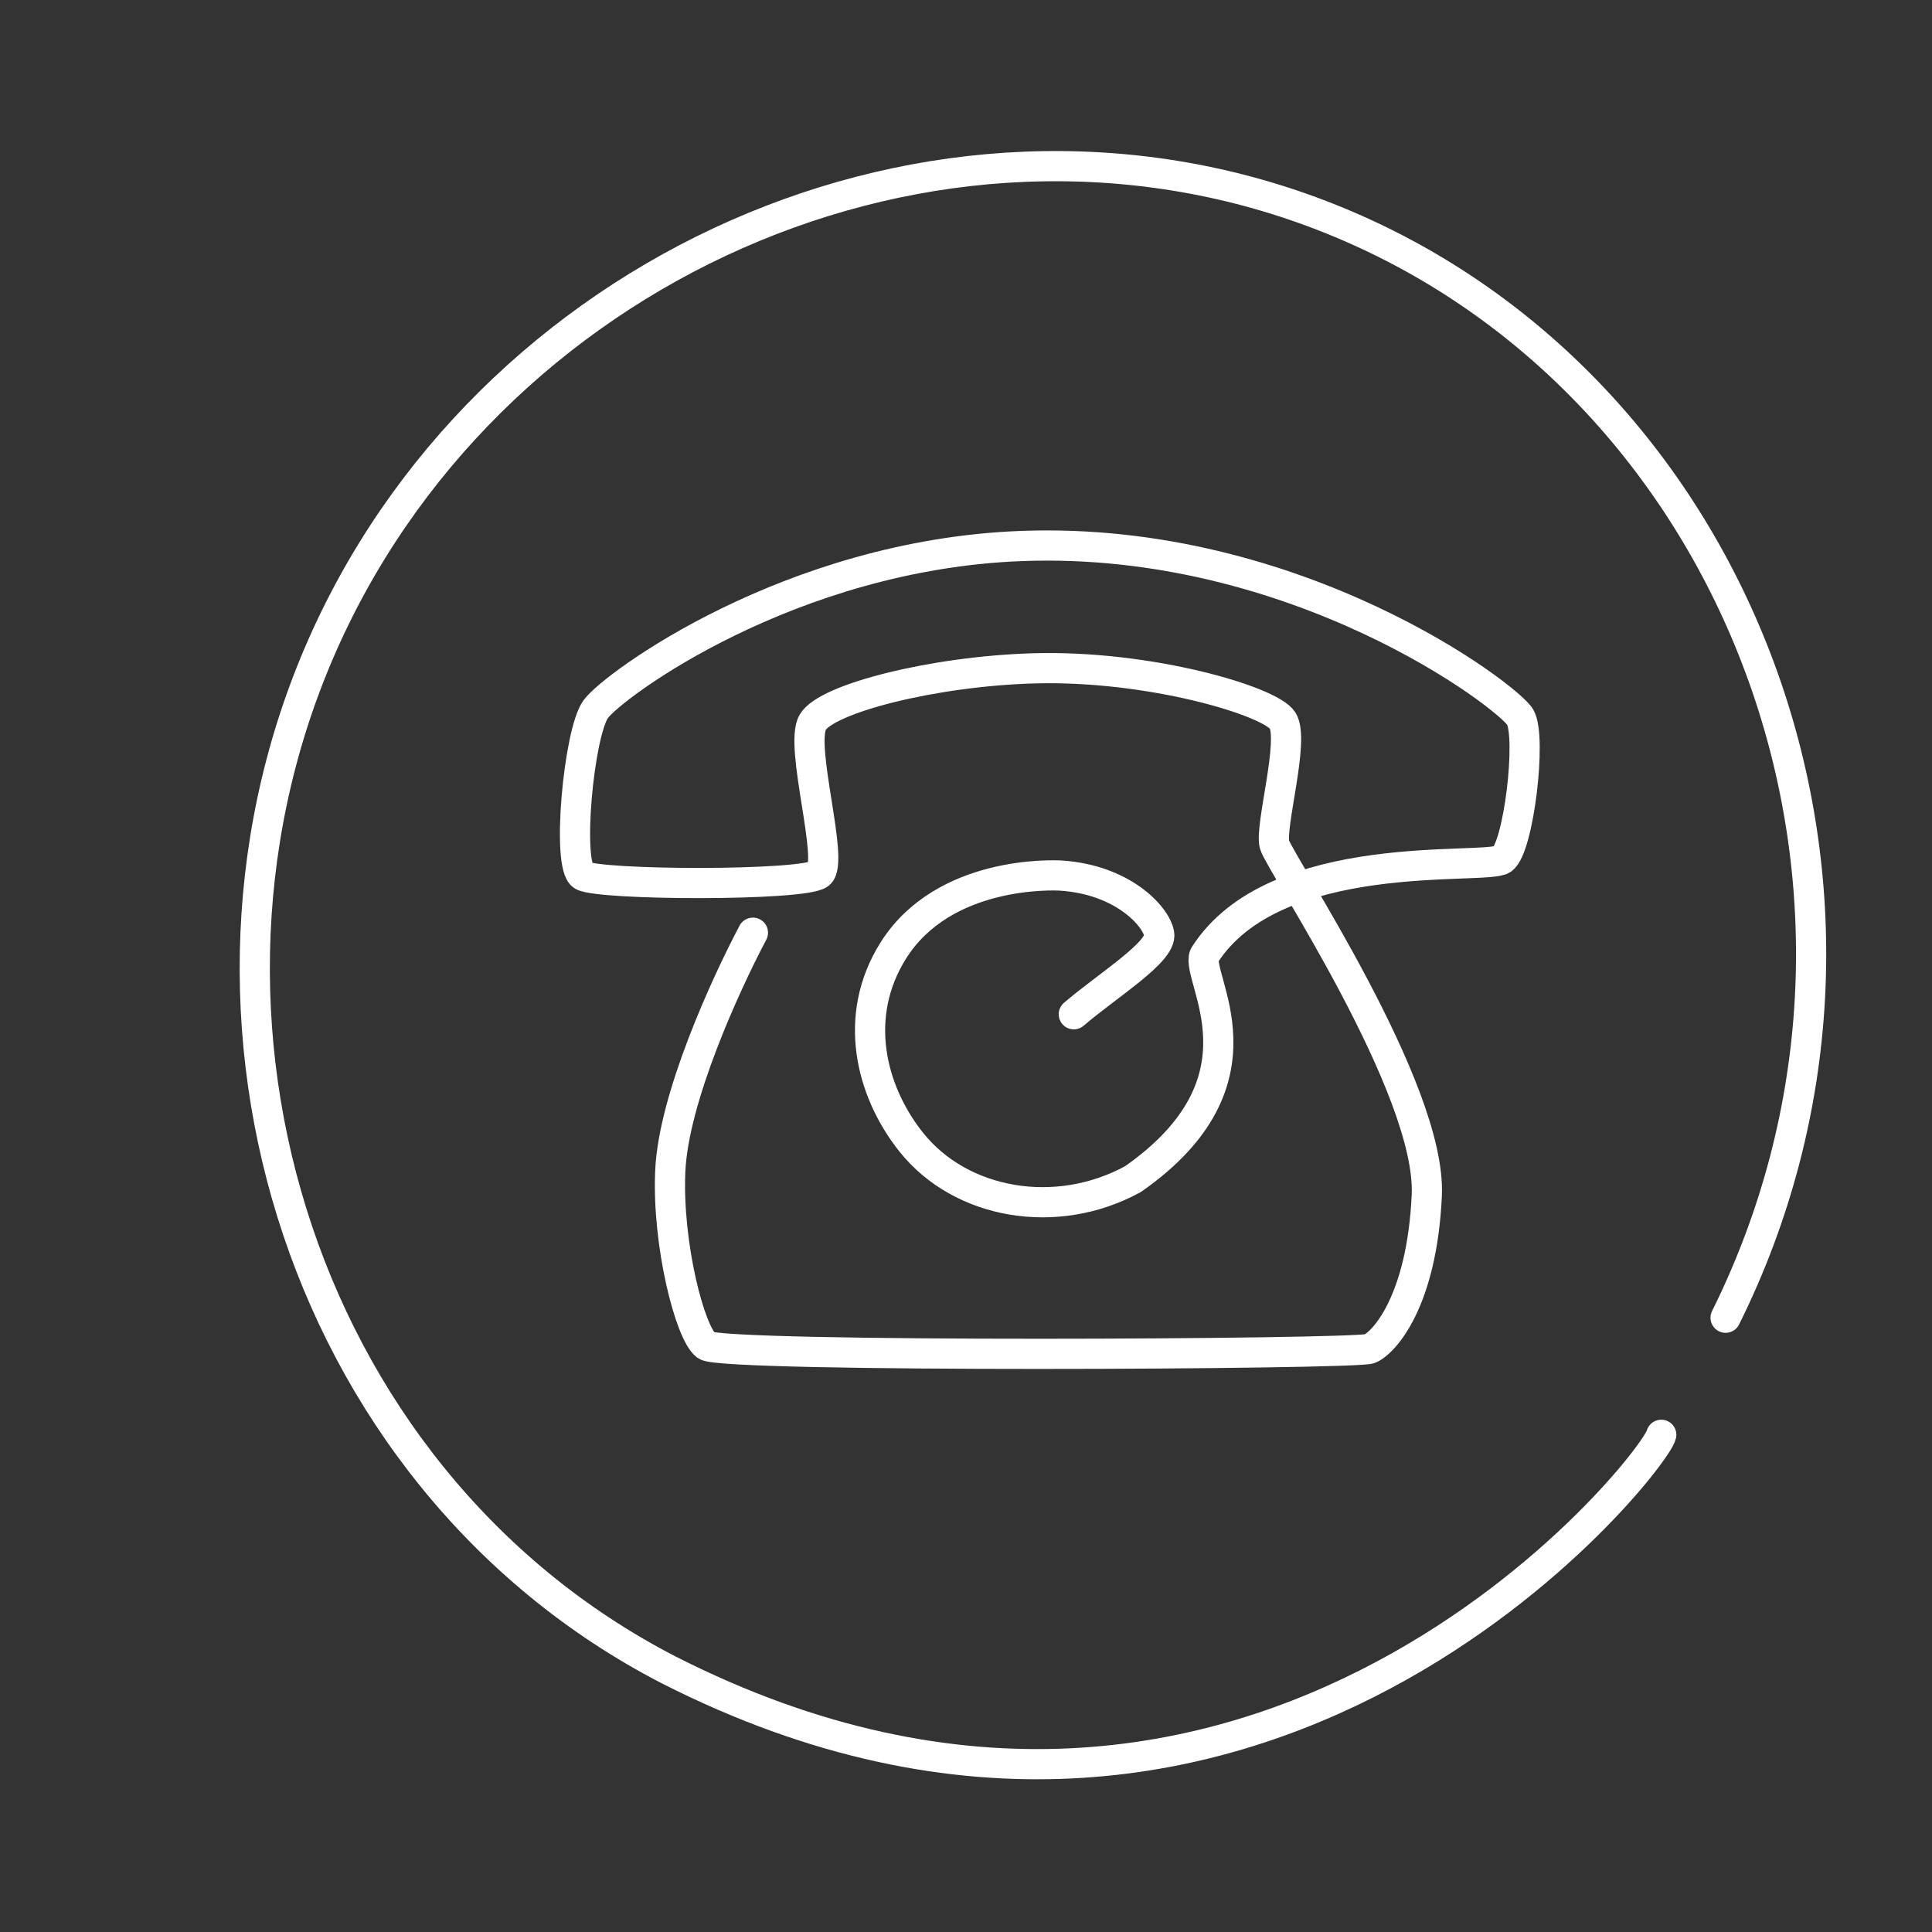
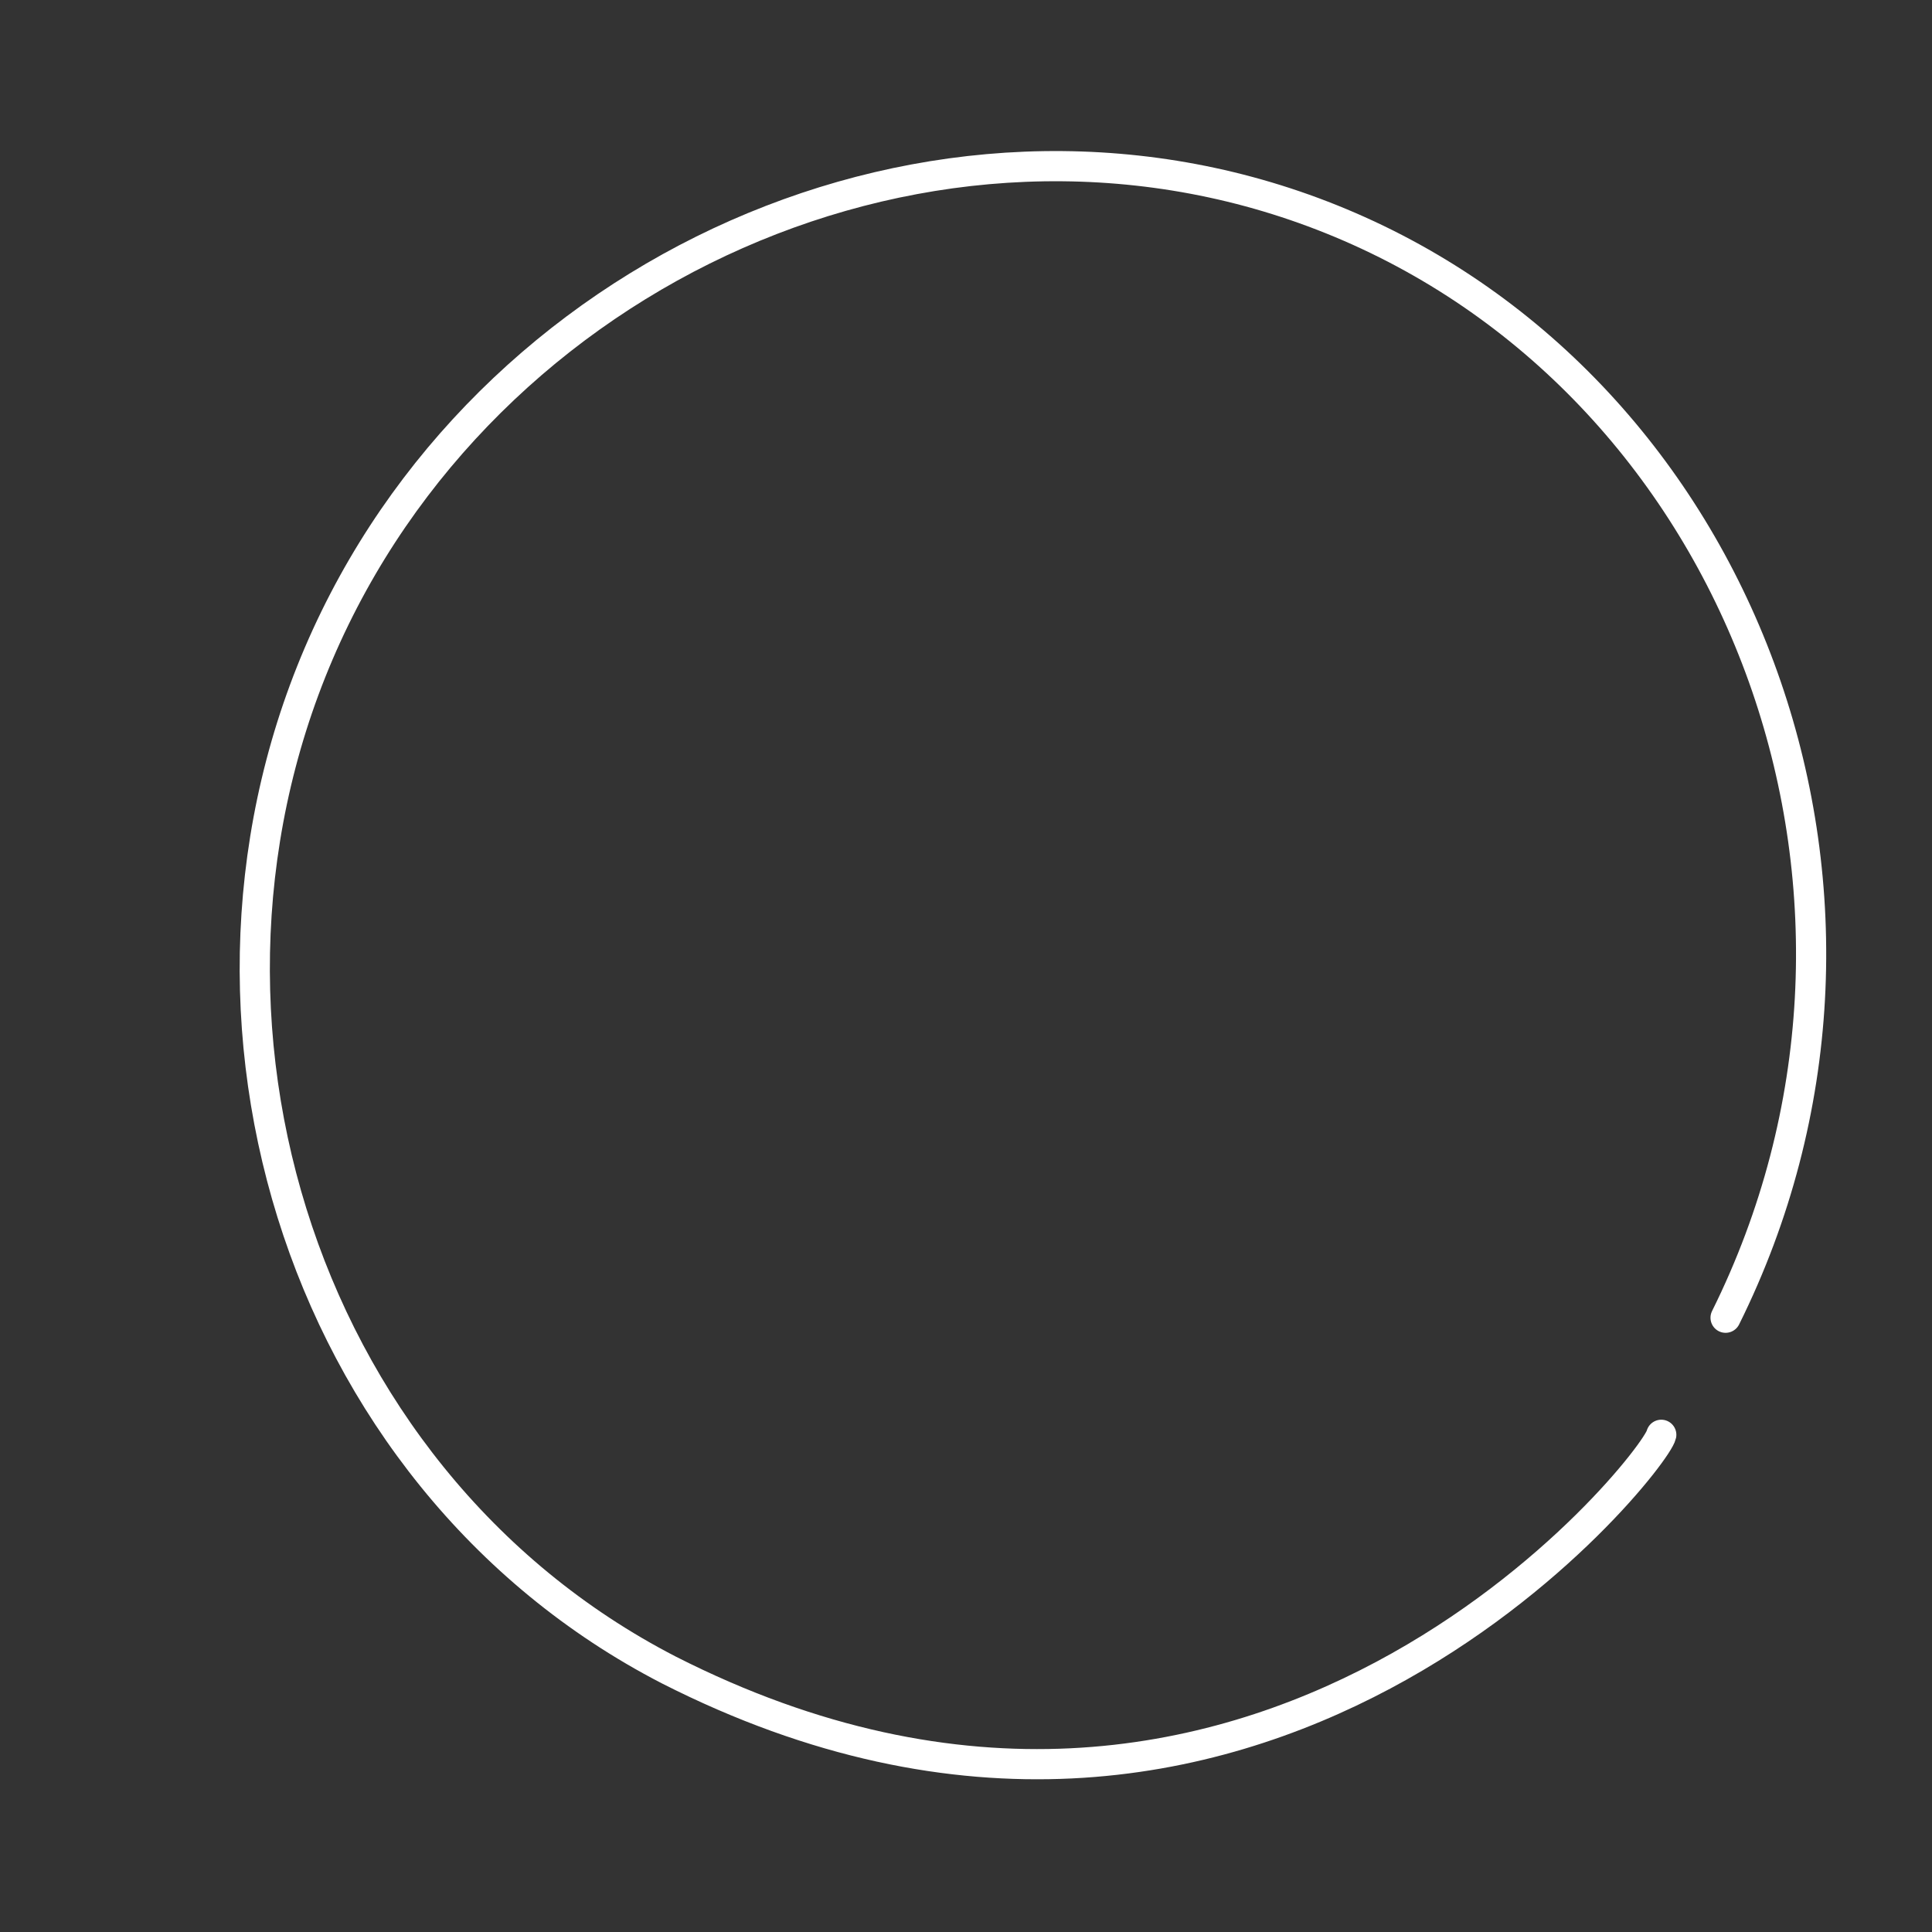
<svg xmlns="http://www.w3.org/2000/svg" height="256px" id="Layer_1" style="enable-background:new 0 0 256 256;" version="1.1" viewBox="0 0 256 256" width="256px" xml:space="preserve">
  <rect x="0" y="0" width="256" height="256" fill="#333333" stroke="none" />
  <style type="text/css">
	.st0{fill:none;stroke:#fff;stroke-width:4;stroke-linecap:round;stroke-linejoin:round;stroke-miterlimit:10;}
</style>
  <path class="st0" d="M228.649,174.606c27.113-54.57,3.489-120.595-48.607-144.013C129.178,7.728,68.497,32.522,44.388,81.884  c-24.441,50.042-5.511,113.729,44.214,139.386c77.956,39.643,130.727-27.393,131.525-31.152" />
-   <path class="st0" d="M142.285,134.396c4.54-3.892,11.745-8.286,11.313-10.665c-0.432-2.378-4.904-7.198-13.042-7.712  c-0.961-0.061-15.523-0.691-22.198,9.945c-5.438,8.665-3.031,18.573,2.378,25.366c6.589,8.274,19.269,10.46,29.403,4.898  c18.701-13.08,8.253-26.589,9.442-29.615c9.296-14.702,37.328-11.242,39.49-12.756c2.162-1.513,3.892-16.107,2.378-18.809  s-29.591-24.071-66.082-22.701C104.651,73.5,81.21,90.832,78.939,93.967c-2.27,3.135-3.892,20.755-1.73,22.052  s29.295,1.405,31.349-0.216c2.054-1.621-2.702-16.972-0.865-20.107c1.838-3.135,15.898-6.736,29.187-7.135  c15.377-0.462,31.457,4.324,33.079,6.918c1.622,2.594-1.73,14.053-1.081,16.431c0.649,2.378,20.826,32.322,20.178,46.483  c-0.649,14.161-5.73,19.566-7.567,20.323c-1.837,0.757-85.756,1.189-87.918-0.432c-2.162-1.622-5.189-13.513-4.757-23.133  s7.253-24.573,10.952-31.565" />
</svg>